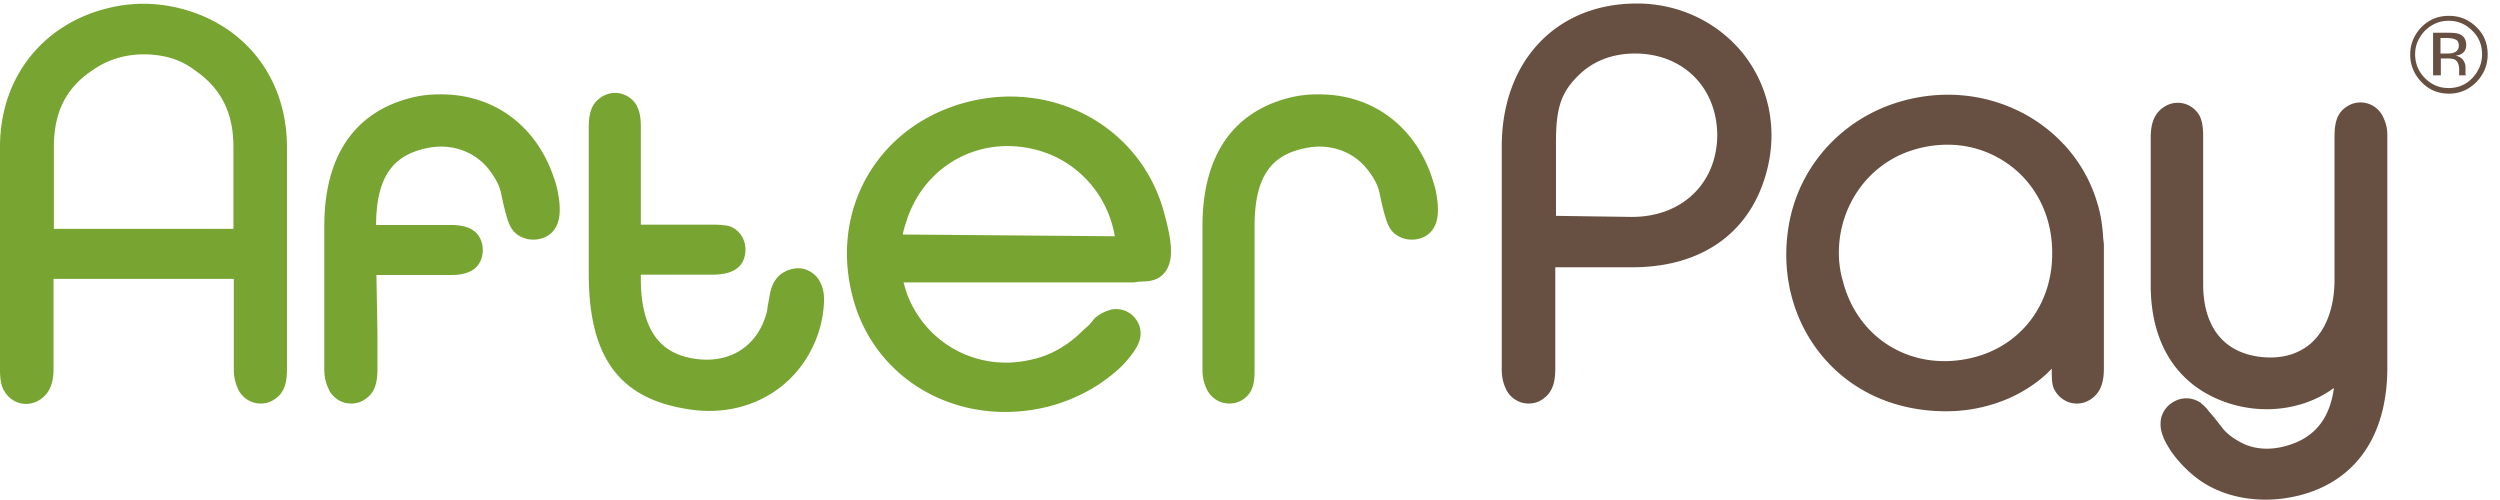
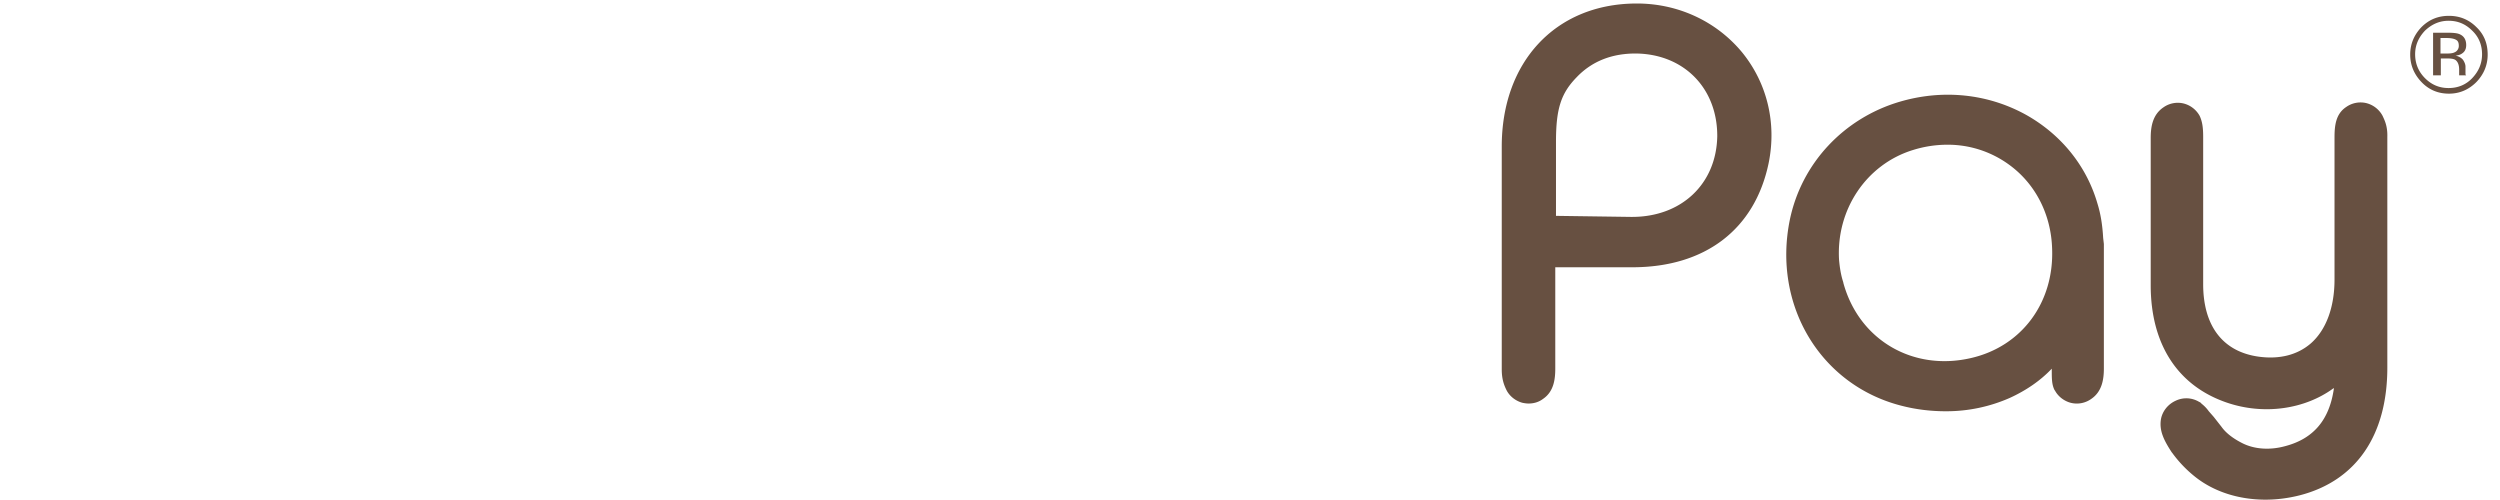
<svg xmlns="http://www.w3.org/2000/svg" height="38" viewBox="0 0 190 38" width="190">
  <g fill="none">
-     <path d="m73.592 7.734c6.636-1.66 13.166 2.034 14.878 8.43.67 2.408.696 3.639.107 4.468-.32.455-.802.696-1.445.75l-.588.026-.375.054h-17.501c.08.268.16.562.267.883 1.445 3.8 5.38 5.914 9.366 5.004 1.472-.294 2.837-1.07 3.961-2.194l.027-.027.508-.455.348-.428c.321-.321.723-.535 1.231-.696l.08-.026a1.894 1.894 0 0 1 1.499.347c.401.322.669.776.722 1.285.08.75-.32 1.391-.99 2.194-.428.536-1.23 1.231-2.194 1.874a12.892 12.892 0 0 1 -4.201 1.766 13.47 13.47 0 0 1 -2.89.32c-5.219 0-9.795-3.103-11.4-8.054-1.071-3.372-.777-6.824.829-9.714s4.362-4.95 7.76-5.807zm-27.938-.321a1.888 1.888 0 0 1 1.552-.295c.508.134.963.482 1.204.937v.027c.214.401.294.883.294 1.579v7.412h5.219c.4 0 .749 0 1.15.054.857.053 1.58.856 1.58 1.82 0 1.926-1.954 1.926-2.597 1.926h-5.352v.321c0 4.87 2.355 5.807 4.121 6.075 2.73.401 4.87-1.044 5.486-3.693l.027-.268.16-.856c.054-.348.241-1.365 1.178-1.82.482-.24 1.017-.32 1.525-.16.482.16.91.508 1.124.963.321.616.375 1.258.214 2.409v.026c-.053.295-.107.59-.187.91-1.07 3.96-4.442 6.45-8.456 6.45a9.855 9.855 0 0 1 -1.766-.161c-5.112-.83-7.386-3.987-7.386-10.276v-11.052c0-.91.107-1.793.91-2.328zm-36.957-6.905a11.149 11.149 0 0 1 4.416 0c5.272 1.07 8.67 5.219 8.697 10.624v16.86c0 .91-.107 1.793-.91 2.328-.321.24-.696.348-1.097.348-.16 0-.321-.027-.455-.054a1.935 1.935 0 0 1 -1.204-.937c-.134-.294-.375-.776-.375-1.605v-6.878h-13.701v6.824c0 .723-.107 1.74-.99 2.328a1.888 1.888 0 0 1 -1.553.295 1.935 1.935 0 0 1 -1.204-.937l-.027-.027c-.214-.4-.294-.883-.294-1.577v-16.94c0-5.406 3.425-9.58 8.697-10.65zm91.495 6.664c3.96-.027 7.171 2.248 8.563 6.101l.08.241c.08.268.188.562.268.91.267 1.311.401 2.89-.83 3.56-.856.427-1.9.24-2.488-.43l-.08-.106c-.268-.375-.482-.963-.884-2.89-.134-.535-.455-1.151-.99-1.793-1.097-1.311-2.863-1.9-4.656-1.499-2.676.535-3.827 2.302-3.827 5.941v10.937c-.003.77-.052 1.649-.83 2.176-.32.24-.695.348-1.097.348-.16 0-.321-.027-.455-.054a1.935 1.935 0 0 1 -1.204-.937c-.187-.374-.375-.83-.375-1.605v-10.865c0-6.877 3.747-9.152 6.905-9.848a8.635 8.635 0 0 1 1.9-.187zm-66.741 0c3.96-.027 7.172 2.248 8.563 6.101l.08.241c.107.268.188.562.268.91.268 1.311.401 2.89-.856 3.56-.857.427-1.9.24-2.49-.43l-.08-.106c-.267-.375-.481-.963-.882-2.89-.134-.535-.455-1.124-.99-1.793-1.098-1.311-2.864-1.9-4.657-1.499-2.65.562-3.8 2.302-3.827 5.834h5.727c.883 0 1.525.214 1.927.642.214.241.481.67.455 1.365-.054.83-.509 1.793-2.382 1.793h-5.7l.08 4.523v2.569c0 .883-.107 1.793-.91 2.328-.32.24-.695.348-1.097.348-.16 0-.32-.027-.455-.054a1.935 1.935 0 0 1 -1.204-.937v-.026c-.134-.268-.375-.75-.375-1.58v-10.863c0-6.877 3.747-9.152 6.905-9.848a8.473 8.473 0 0 1 1.9-.187zm45.546 4.282c-4.389-1.285-8.75 1.043-10.115 5.378-.107.348-.214.643-.268.99l16.11.134a5.48 5.48 0 0 0 -.134-.642c-.696-2.81-2.836-5.058-5.593-5.86zm-66.687-7.2c-1.873-.347-3.773.028-5.218 1.045-2.061 1.338-2.998 3.21-2.998 5.887v6.208h13.648v-6.208c0-2.65-.963-4.523-2.997-5.887l-.027-.027a5.716 5.716 0 0 0 -2.408-1.017z" fill="#78a431" />
    <path d="m132.385 3.96c-1.98-2.381-4.951-3.746-8.162-3.692-6.022.08-10.09 4.442-10.09 10.864v16.94c0 .776.188 1.23.375 1.605.241.455.696.803 1.205.937.133.027.294.054.455.054.401 0 .776-.107 1.097-.348.83-.562.936-1.499.936-2.328v-7.68h5.861c5.54 0 9.313-2.89 10.356-7.922.616-3.024-.107-6.075-2.033-8.43zm-1.874 6.423c-.08 3.613-2.73 6.102-6.476 6.102h-.08l-5.7-.08v-5.62c0-2.516.375-3.693 1.579-4.924 1.177-1.231 2.73-1.82 4.576-1.793 3.613.08 6.128 2.676 6.101 6.315zm29.33 7.707c-.054-.963-.187-1.82-.428-2.596-.83-2.89-2.783-5.298-5.486-6.797-2.89-1.579-6.289-1.927-9.554-.963-4.255 1.258-7.466 4.683-8.35 8.991-1.31 6.476 2.33 12.524 8.457 14.103 1.124.295 2.275.428 3.399.428a11.94 11.94 0 0 0 4.87-1.017c1.231-.562 2.328-1.31 3.185-2.22v.053c0 .722 0 1.15.214 1.579l.027.026c.24.455.695.803 1.204.937a1.888 1.888 0 0 0 1.552-.294c.83-.562.963-1.499.963-2.328v-9.447zm-10.062 9.125c-4.416 1.017-8.51-1.391-9.687-5.726v-.027c-.188-.562-.268-1.124-.322-1.686-.24-3.827 2.061-7.279 5.62-8.376a8.744 8.744 0 0 1 2.596-.401 7.89 7.89 0 0 1 4.603 1.445c2.06 1.445 3.291 3.8 3.372 6.449.16 4.094-2.302 7.44-6.182 8.322zm31.31-18.384-.83.401.83-.401-.027-.054a1.935 1.935 0 0 0 -1.204-.936 1.888 1.888 0 0 0 -1.552.294c-.803.535-.883 1.445-.883 2.328v10.785c0 2.114-.643 3.827-1.793 4.844-1.017.883-2.382 1.23-3.961 1.016-2.73-.374-4.228-2.328-4.228-5.512v-11.186c0-.67-.054-1.15-.268-1.606a1.935 1.935 0 0 0 -1.204-.936 1.888 1.888 0 0 0 -1.552.294c-.83.562-.963 1.499-.963 2.328v11.186c0 4.47 2.033 7.627 5.753 8.911 2.863.99 5.994.509 8.162-1.097v.08c-.348 2.355-1.552 3.774-3.693 4.336-1.15.32-2.328.24-3.238-.214-.75-.375-1.284-.803-1.606-1.258l-.588-.75-.375-.428a2.723 2.723 0 0 0 -.535-.562l-.107-.107-.107-.053a1.879 1.879 0 0 0 -1.766-.08c-.59.267-1.017.802-1.124 1.418-.134.856.214 1.579.83 2.515l.026.027a9.274 9.274 0 0 0 1.74 1.82c1.444 1.15 3.344 1.74 5.351 1.74.857 0 1.713-.108 2.57-.322 4.308-1.097 6.69-4.55 6.69-9.714v-17.528c.026-.83-.214-1.285-.348-1.579zm7.118-2.596c-.589.589-1.284.883-2.087.883-.83 0-1.526-.294-2.088-.883s-.856-1.284-.856-2.087.294-1.499.856-2.087c.59-.59 1.285-.857 2.088-.857.83 0 1.525.295 2.087.857.589.562.856 1.257.856 2.087 0 .803-.294 1.498-.856 2.087m-3.907-3.907c-.482.509-.75 1.097-.75 1.793s.242 1.311.75 1.82c.508.508 1.097.75 1.793.75s1.311-.242 1.793-.75c.482-.509.75-1.097.75-1.82 0-.696-.242-1.311-.75-1.793-.509-.508-1.097-.75-1.793-.75s-1.285.268-1.793.75m1.74.16c.4 0 .695.027.883.108.32.134.508.401.508.83 0 .294-.107.508-.321.642-.107.08-.268.133-.482.16.241.054.428.16.562.321.107.16.187.348.187.509v.481c0 .08 0 .134.027.161l.027.027h-.535v-.428c0-.375-.107-.616-.295-.75-.133-.08-.32-.107-.642-.107h-.455v1.285h-.589v-3.238h1.124zm.615.536c-.134-.08-.375-.134-.696-.134h-.482v1.178h.509c.24 0 .428-.027.535-.08a.523.523 0 0 0 .348-.51c0-.213-.054-.374-.214-.454" fill="#675041" />
  </g>
</svg>